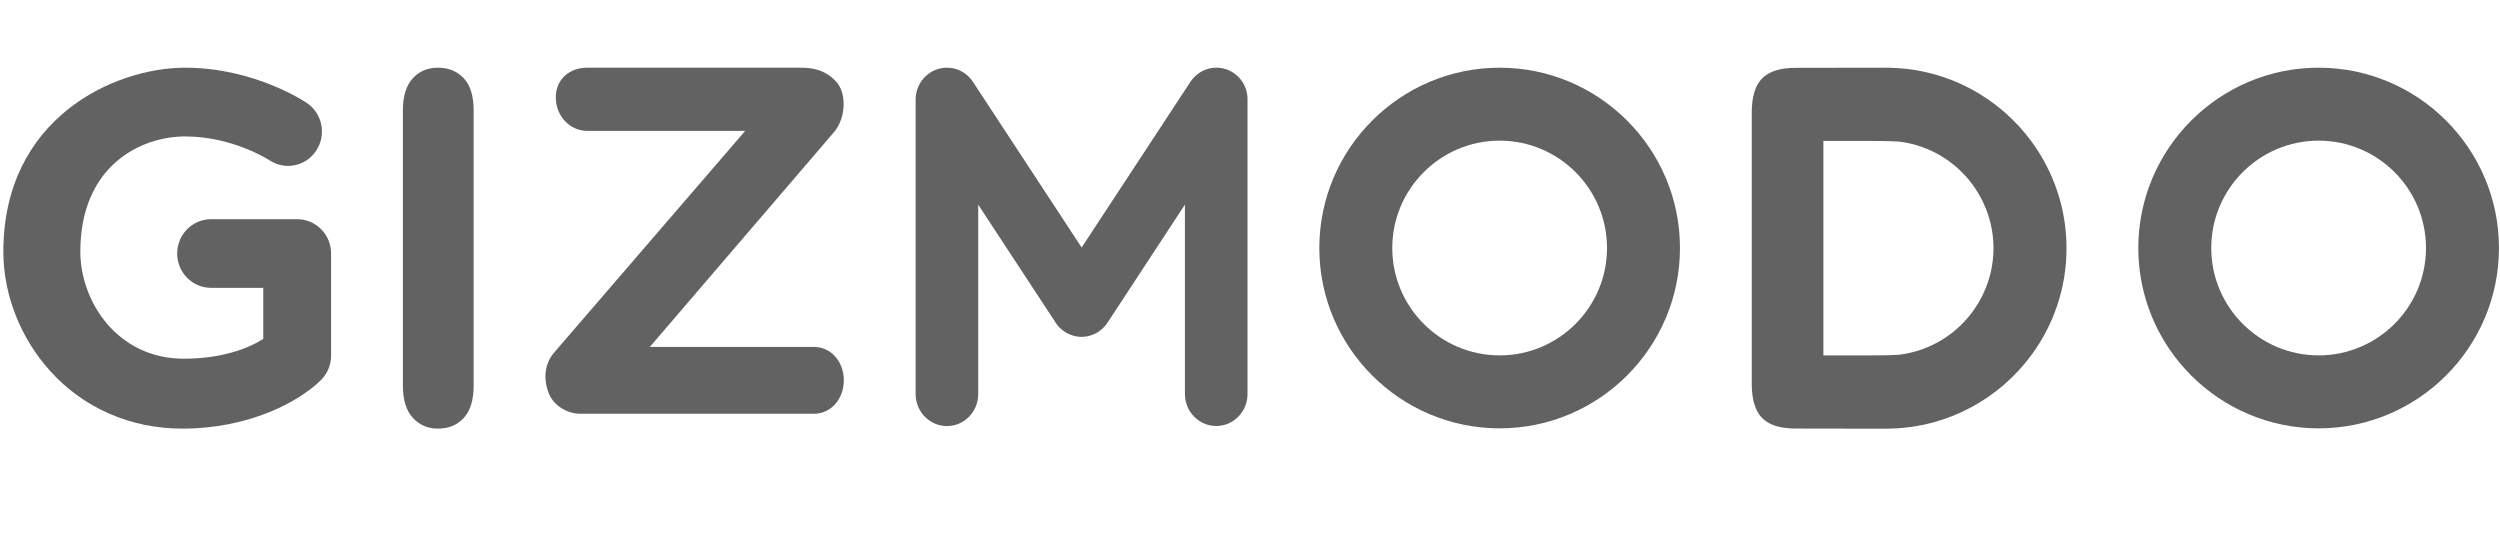
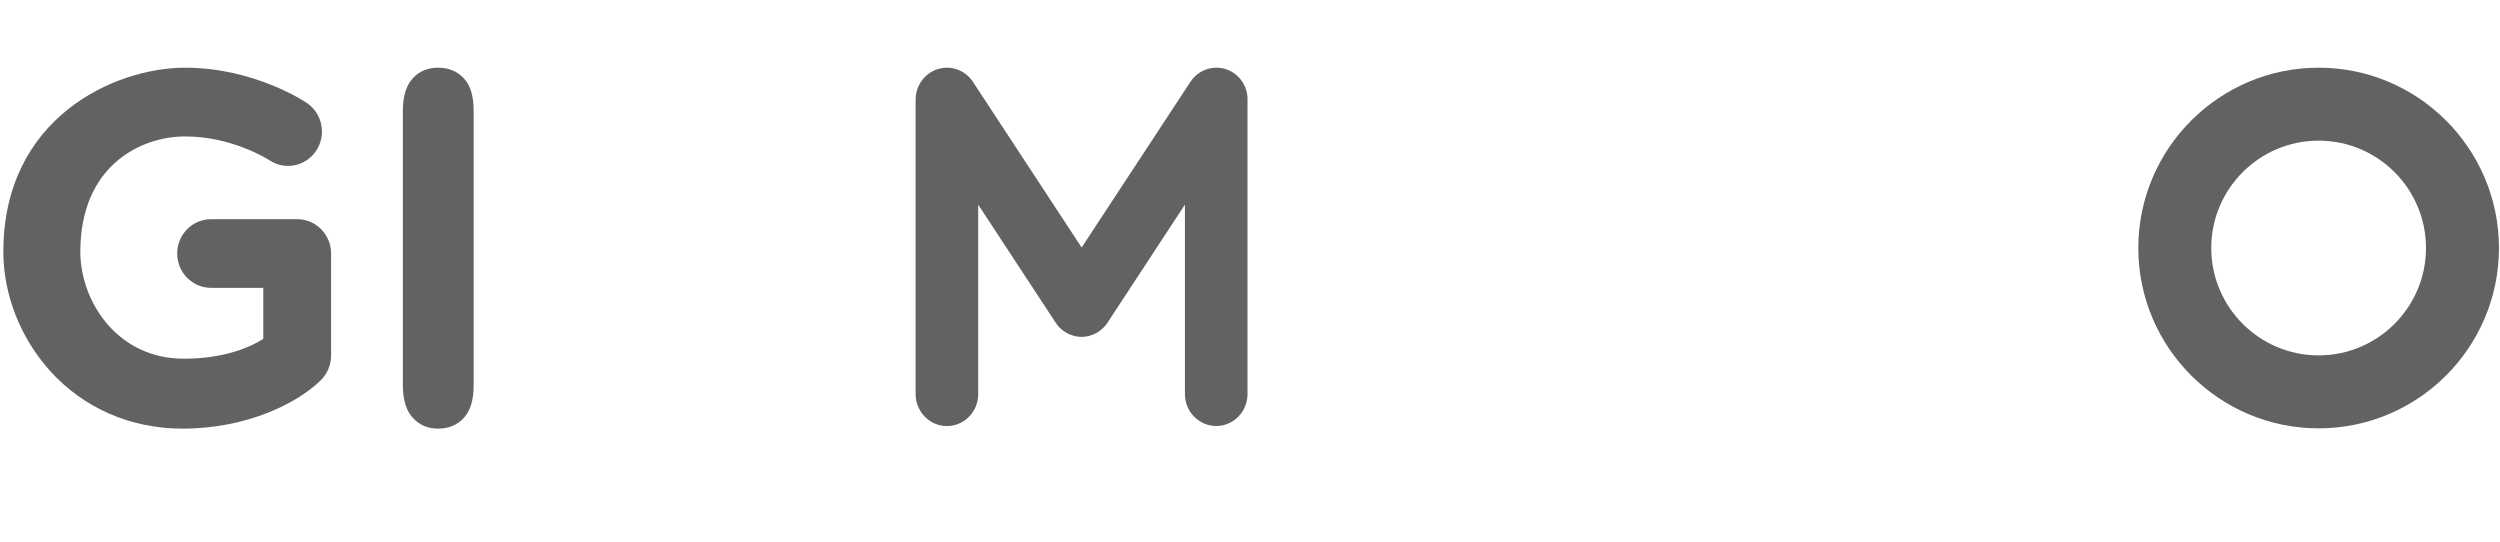
<svg xmlns="http://www.w3.org/2000/svg" width="277" height="60" viewBox="0 0 277 60" fill="none">
  <path d="M20.211 47.492C14.462 47.492 9.244 45.211 5.526 41.072C2.246 37.424 0.371 32.62 0.371 27.887C0.371 13.038 12.712 7.5 20.5 7.5C28.147 7.5 33.763 11.249 34.005 11.413C35.731 12.585 36.192 14.944 35.036 16.694C33.888 18.435 31.56 18.904 29.842 17.748C29.74 17.686 25.757 15.116 20.508 15.116C15.634 15.116 8.901 18.334 8.901 27.895C8.901 33.331 12.947 39.744 20.359 39.744C24.53 39.744 27.467 38.635 29.17 37.549V31.894H23.39C21.312 31.894 19.633 30.191 19.633 28.09C19.633 25.989 21.312 24.286 23.39 24.286H32.927C35.005 24.286 36.684 25.989 36.684 28.09V39.4C36.684 40.431 36.27 41.415 35.544 42.134C33.021 44.602 27.491 47.492 20.211 47.492Z" fill="#626262" />
  <path d="M44.639 42.72V12.249C44.639 10.671 44.998 9.484 45.724 8.687C46.443 7.898 47.38 7.5 48.521 7.5C49.7 7.5 50.653 7.891 51.387 8.672C52.122 9.453 52.481 10.648 52.481 12.249V42.72C52.481 44.321 52.114 45.516 51.387 46.305C50.661 47.102 49.7 47.492 48.521 47.492C47.396 47.492 46.466 47.094 45.732 46.289C45.006 45.493 44.639 44.297 44.639 42.72Z" fill="#626262" />
-   <path d="M90.186 45.844H64.276C62.91 45.844 61.402 44.993 60.84 43.665C60.277 42.337 60.168 40.533 61.371 39.095L82.57 14.499H65.05C63.136 14.499 61.582 12.843 61.582 10.796C61.582 8.75 63.136 7.5 65.05 7.5H88.662C90.029 7.5 91.435 7.719 92.669 9.07C93.794 10.304 93.747 12.968 92.482 14.553L72.001 38.439H90.186C92.099 38.439 93.497 40.095 93.497 42.142C93.49 44.188 92.099 45.844 90.186 45.844Z" fill="#626262" />
  <path d="M135.788 7.654C134.328 7.201 132.75 7.771 131.898 9.068L119.846 27.423L107.801 9.068C106.95 7.771 105.372 7.201 103.912 7.654C102.451 8.107 101.451 9.482 101.451 11.044V43.662C101.451 45.615 103.006 47.209 104.919 47.209C106.833 47.209 108.387 45.623 108.387 43.662V22.682L116.94 35.711L116.956 35.734L116.964 35.75L116.995 35.797C117.05 35.875 117.104 35.953 117.167 36.031L117.245 36.125C117.292 36.179 117.339 36.242 117.393 36.289C117.44 36.336 117.487 36.375 117.542 36.422L117.643 36.515C117.714 36.57 117.784 36.625 117.854 36.672L117.917 36.718L117.925 36.726C118.003 36.773 118.081 36.828 118.159 36.875L118.221 36.914C118.284 36.945 118.346 36.968 118.409 37C118.76 37.164 119.127 37.265 119.495 37.304H119.502C119.573 37.312 119.651 37.312 119.721 37.32L119.838 37.328L119.955 37.32C120.026 37.312 120.104 37.312 120.174 37.304H120.182C120.549 37.265 120.916 37.164 121.268 37C121.33 36.968 121.393 36.945 121.455 36.914L121.525 36.875C121.603 36.828 121.682 36.781 121.76 36.726L121.768 36.718L121.822 36.672C121.892 36.625 121.963 36.57 122.033 36.515L122.142 36.414C122.189 36.367 122.236 36.328 122.283 36.281C122.338 36.234 122.385 36.172 122.431 36.117L122.517 36.023C122.58 35.945 122.635 35.867 122.689 35.789L122.72 35.742L122.728 35.727L122.744 35.703L131.289 22.674V43.655C131.289 45.607 132.843 47.201 134.757 47.201C136.671 47.201 138.225 45.615 138.225 43.655V11.044C138.249 9.482 137.249 8.107 135.788 7.654Z" fill="#626262" />
-   <path d="M166.16 47.461C155.139 47.461 146.18 38.494 146.18 27.48C146.18 16.467 155.147 7.5 166.16 7.5C177.181 7.5 186.141 16.467 186.141 27.48C186.141 38.494 177.181 47.461 166.16 47.461ZM166.16 15.584C159.607 15.584 154.264 20.919 154.264 27.48C154.264 34.034 159.599 39.377 166.16 39.377C172.721 39.377 178.056 34.042 178.056 27.48C178.056 20.919 172.721 15.584 166.16 15.584Z" fill="#626262" />
-   <path d="M228.97 27.496C228.97 23.083 227.525 19.006 225.103 15.694C221.573 10.882 215.949 7.703 209.583 7.516C209.388 7.508 209.192 7.5 208.989 7.5L198.96 7.516C197.249 7.516 196.007 7.906 195.242 8.687C194.476 9.468 194.094 10.726 194.094 12.468V27.473V27.52V42.524C194.094 44.266 194.476 45.532 195.242 46.313C196.007 47.094 197.249 47.484 198.96 47.484L208.989 47.5C209.192 47.5 209.388 47.492 209.583 47.484C215.949 47.297 221.573 44.118 225.103 39.306C227.533 35.994 228.97 31.917 228.97 27.512V27.496ZM210.403 39.306C209.435 39.369 208.396 39.377 207.279 39.377H202.03V27.52V27.473V15.616H207.279C208.396 15.616 209.435 15.631 210.403 15.686C213.871 16.1 216.886 18.014 218.776 20.755C220.089 22.669 220.87 24.981 220.878 27.473V27.496V27.504V27.52C220.87 30.011 220.096 32.323 218.776 34.237C216.886 36.979 213.871 38.892 210.403 39.306Z" fill="#626262" />
  <path d="M256.904 47.461C245.883 47.461 236.924 38.494 236.924 27.48C236.924 16.467 245.891 7.5 256.904 7.5C267.926 7.5 276.885 16.467 276.885 27.48C276.885 38.494 267.926 47.461 256.904 47.461ZM256.904 15.584C250.343 15.584 245.008 20.919 245.008 27.48C245.008 34.034 250.343 39.377 256.904 39.377C263.458 39.377 268.8 34.042 268.8 27.48C268.8 20.919 263.466 15.584 256.904 15.584Z" fill="#626262" />
</svg>